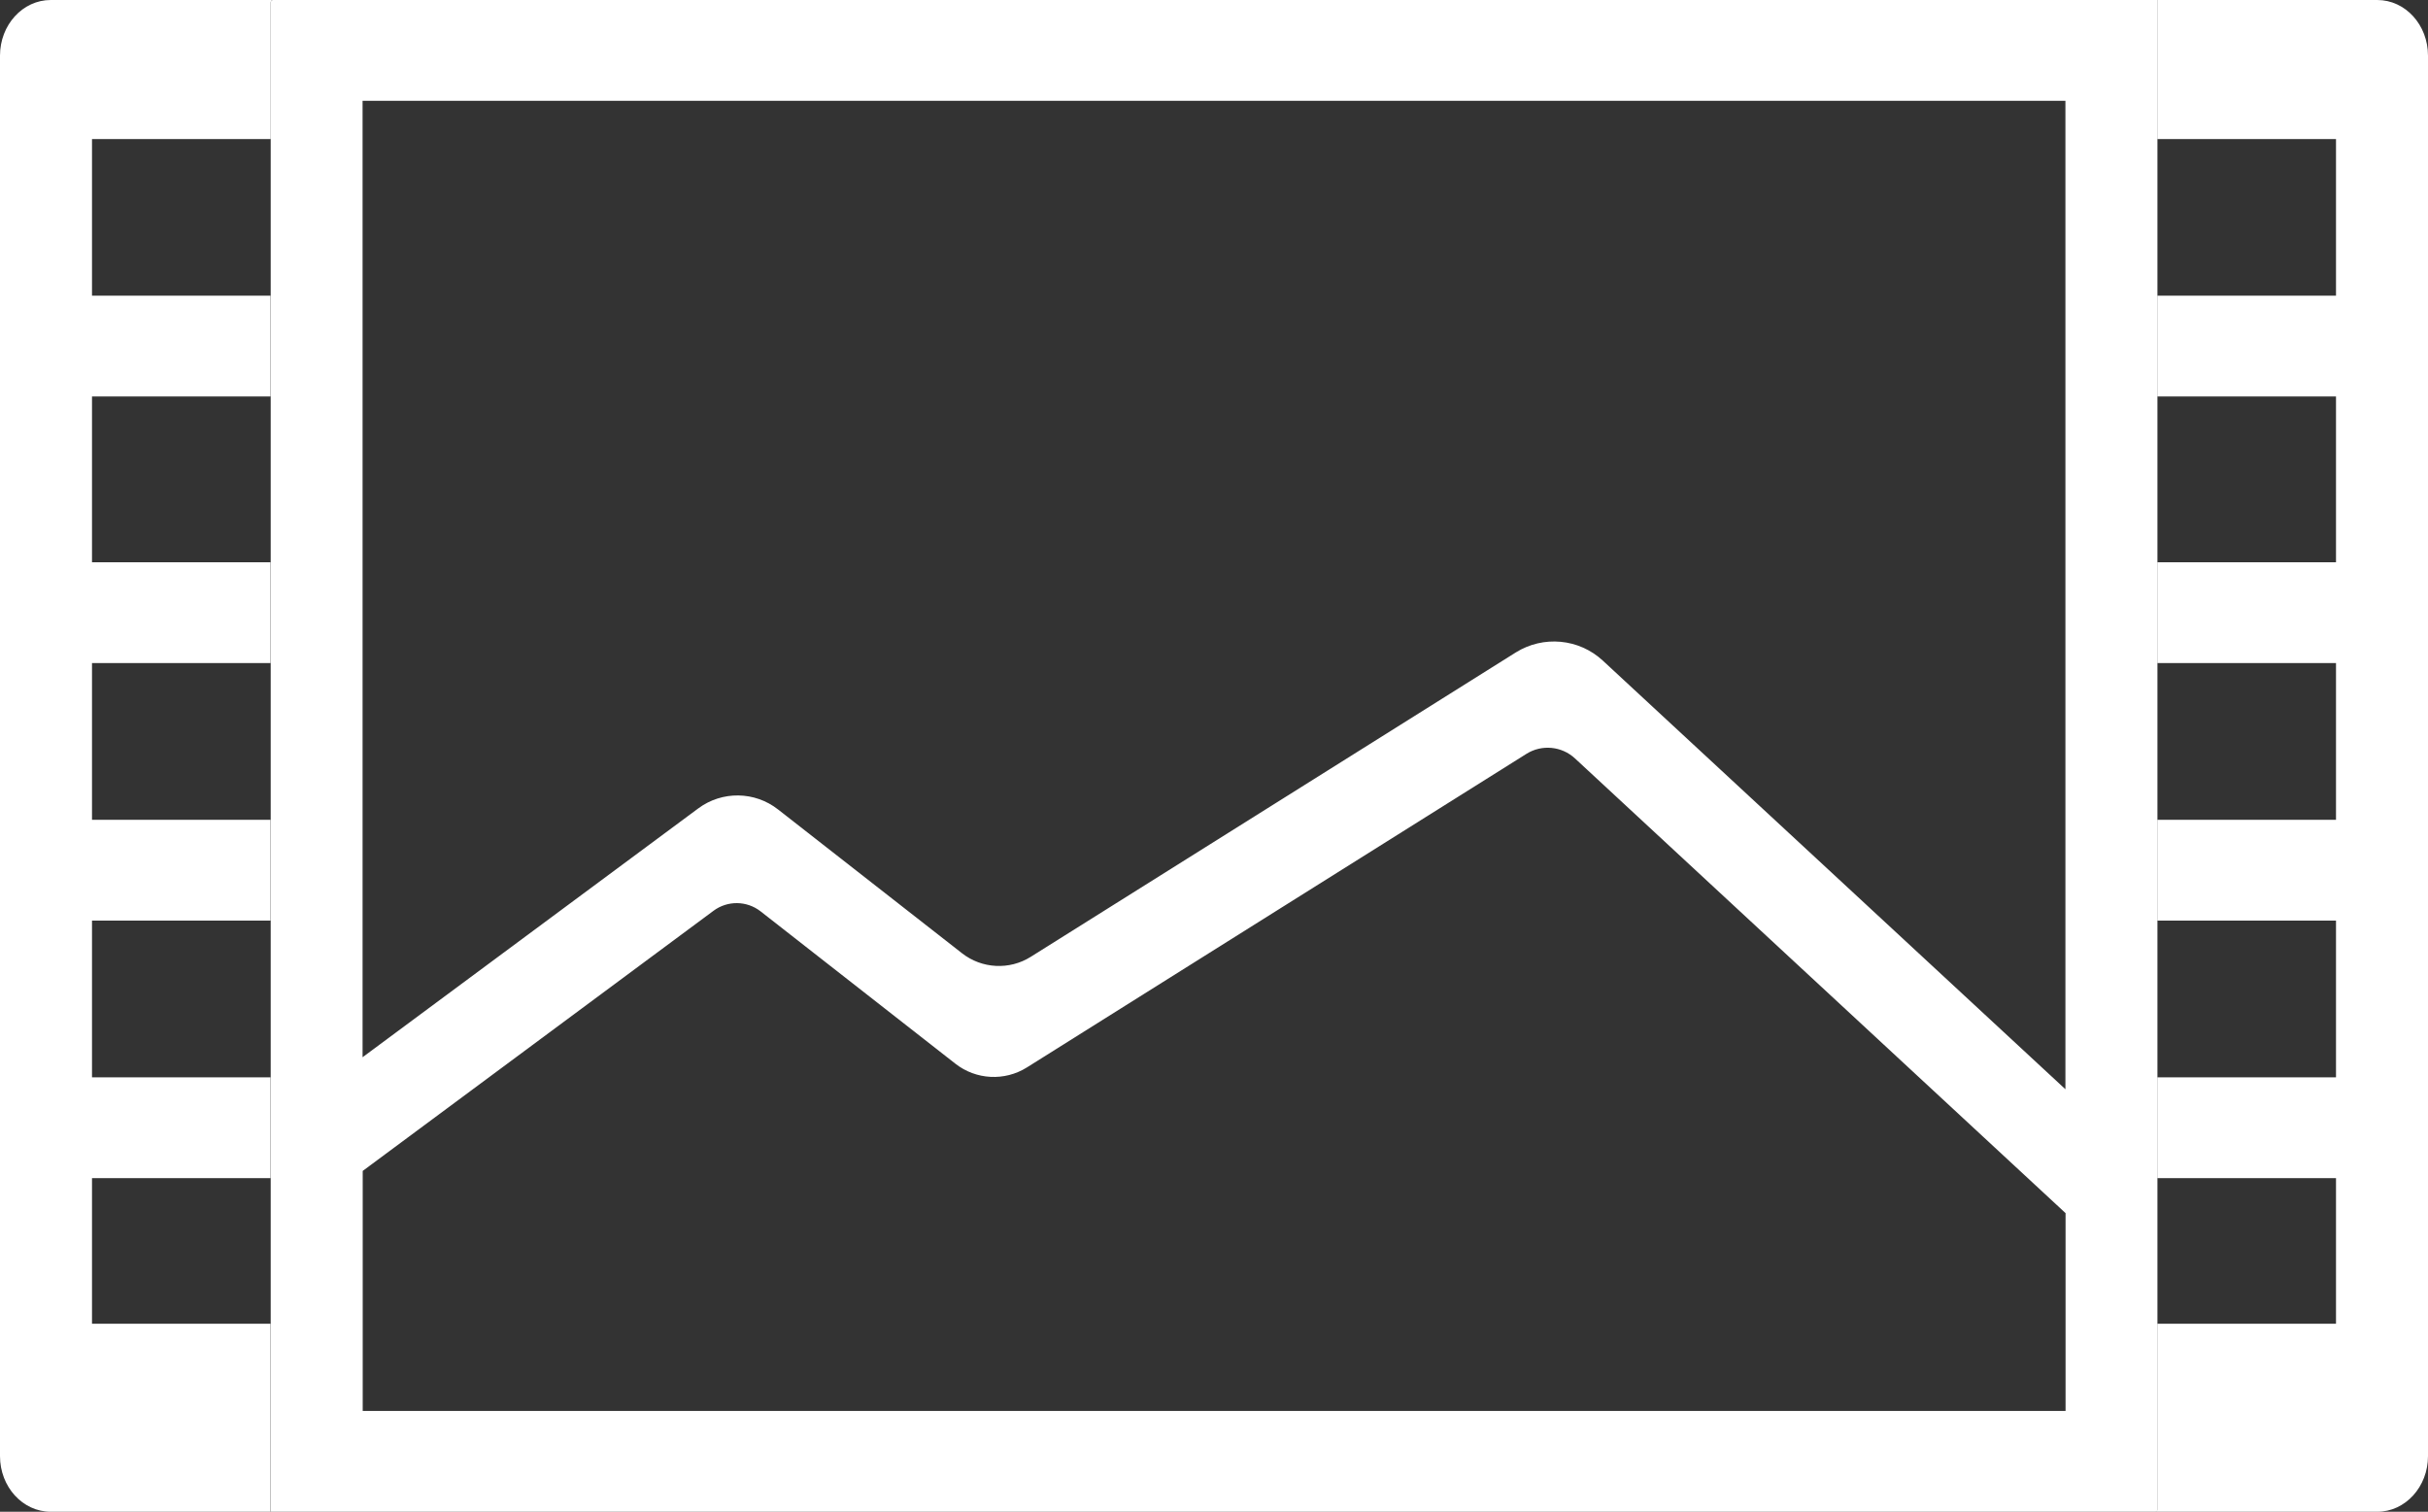
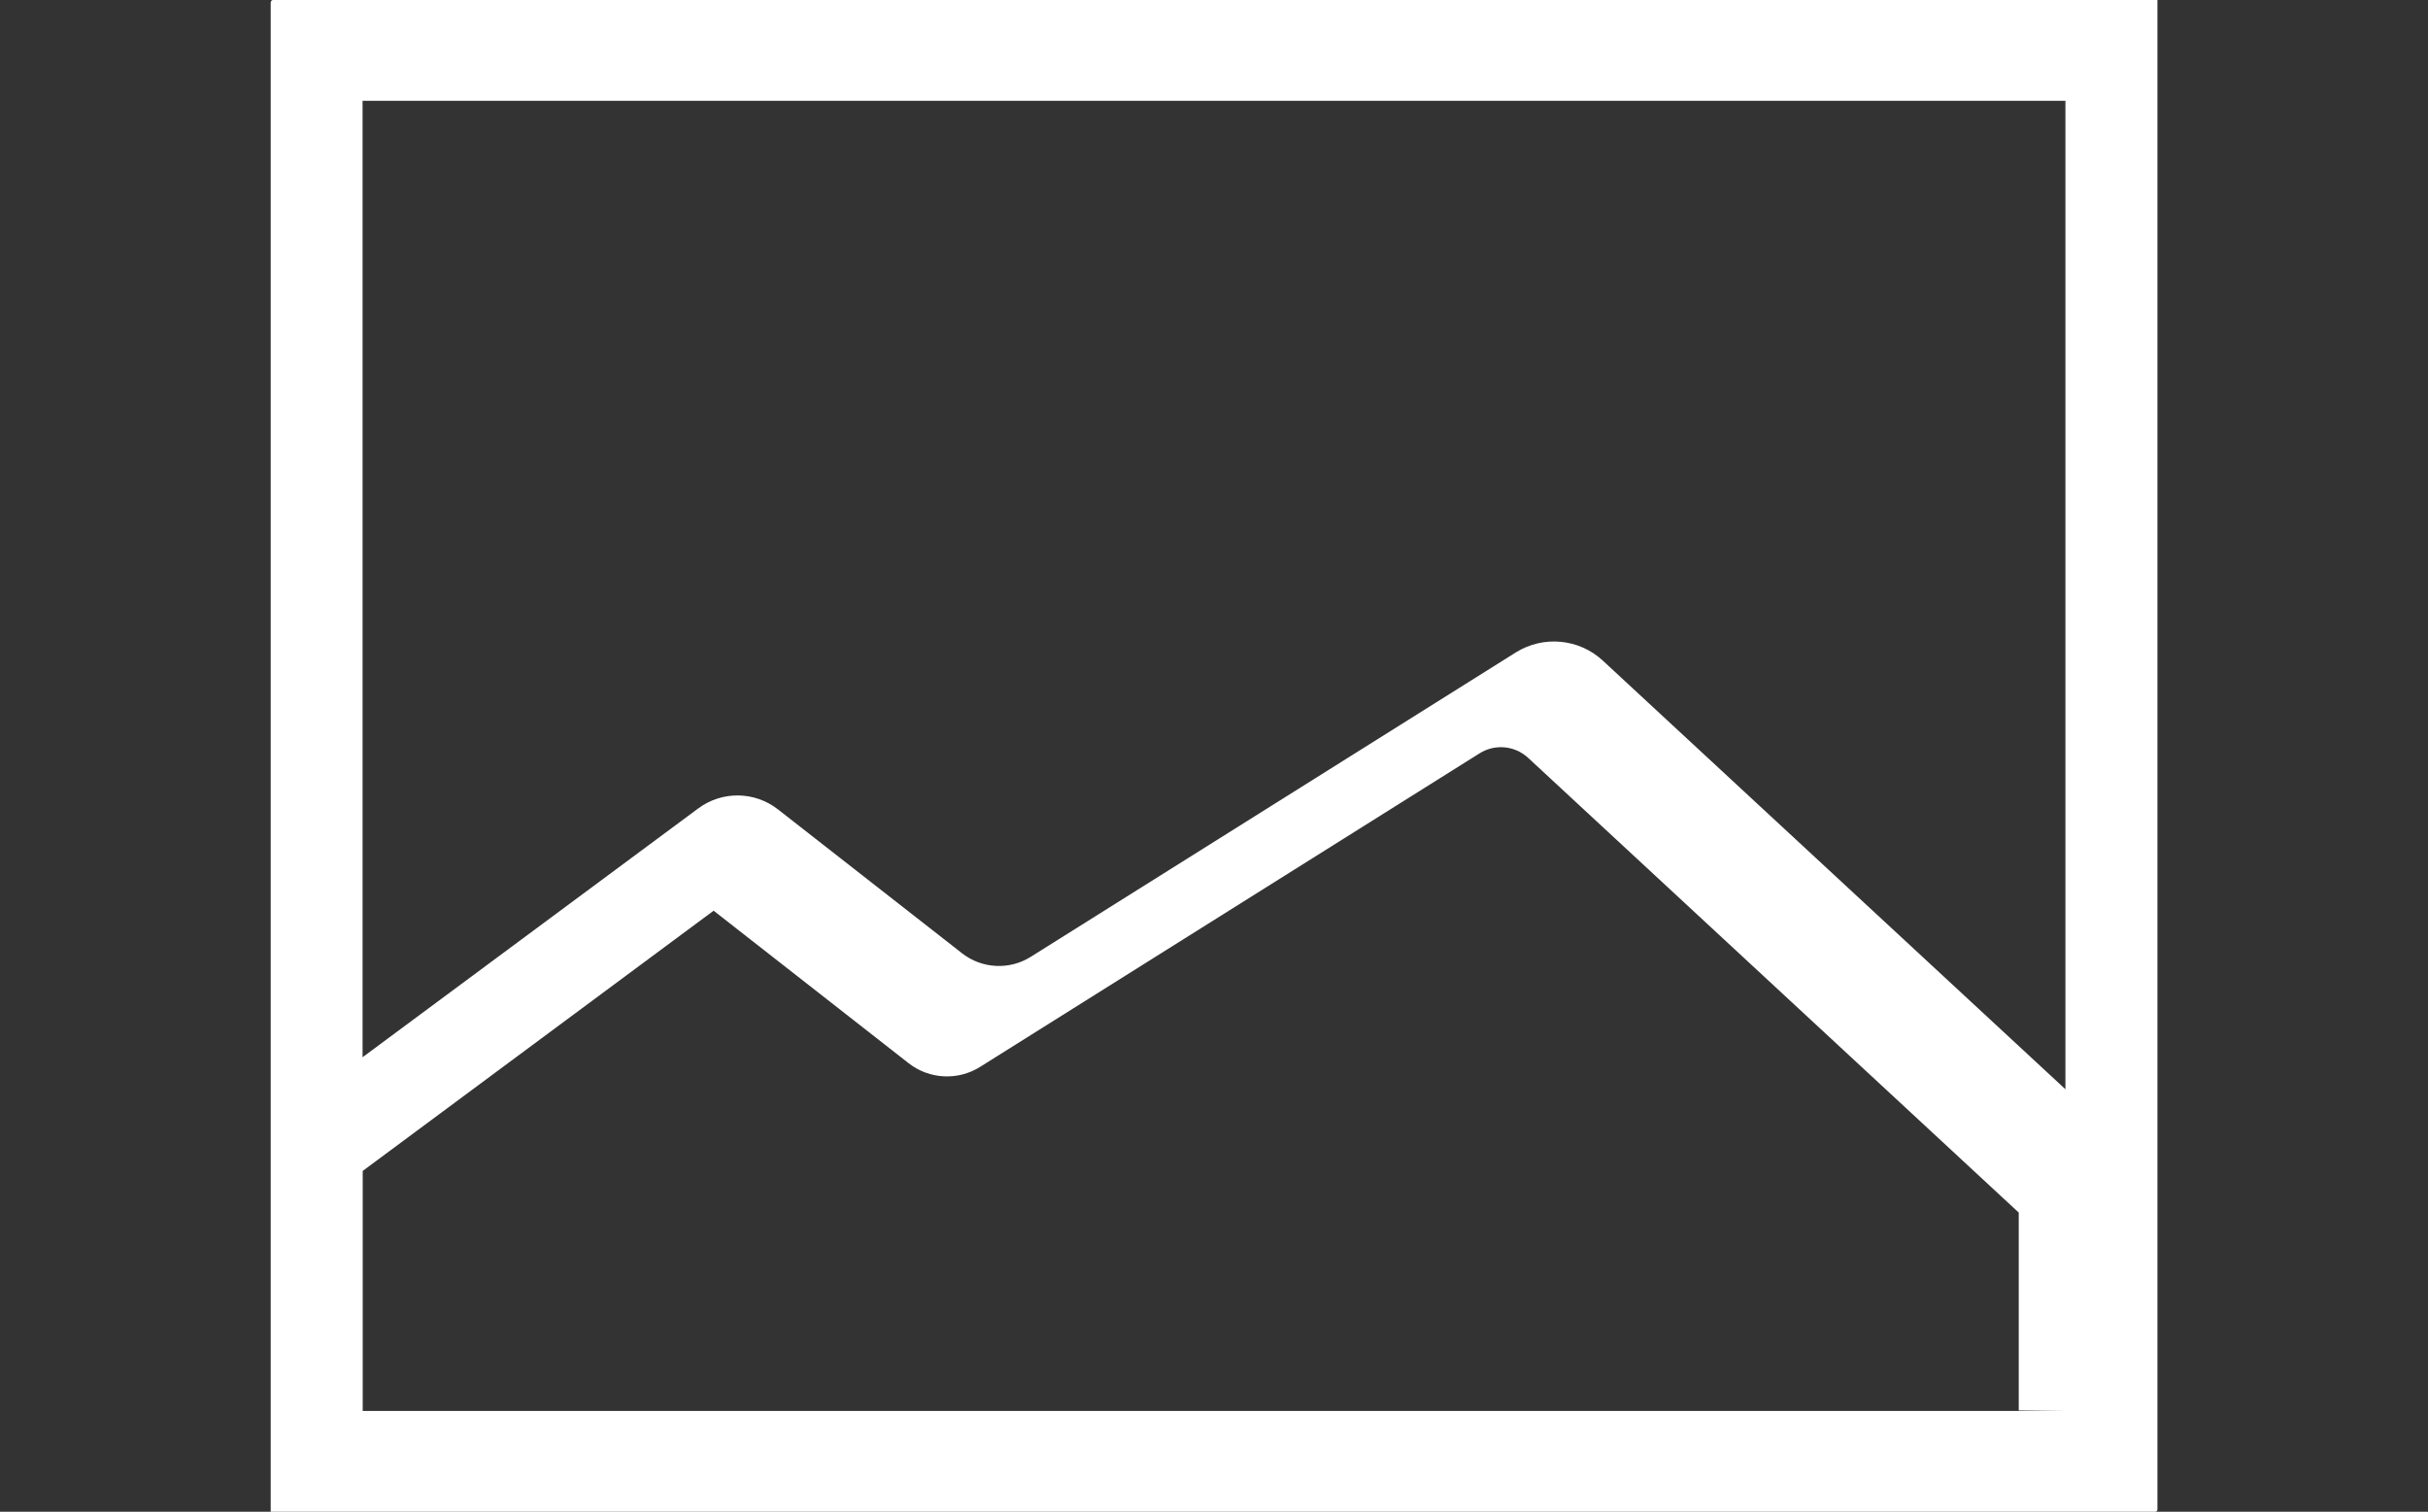
<svg xmlns="http://www.w3.org/2000/svg" id="Ebene_2" data-name="Ebene 2" viewBox="0 0 178.93 111.42">
  <rect x="0" y="0" width="178.93" height="111.42" fill="#333333" stroke="none" />
  <defs>
    <style>
      .cls-1 {
        fill: #fff;
        stroke-width: 0px;
      }
    </style>
  </defs>
  <g id="Ebene_1-2" data-name="Ebene 1">
    <g id="Videographie">
      <g id="orange-streifen">
-         <path class="cls-1" d="M178.93,4.1v103.22c0,2.26-1.67,4.1-3.74,4.1h-16.36c.08,0,.15-.08.15-.16v-13.7h13.17v-10.73h-13.17v-7.43h13.17v-11.55h-13.17v-7.43h13.17v-11.55h-13.17v-7.43h13.17v-12.22h-13.17v-7.43h13.17v-11.54h-13.17V0h16.21c2.08,0,3.74,1.84,3.74,4.1Z" />
-         <path class="cls-1" d="M20.11,0c-.08,0-.16.09-.16.18v10.07H6.78v11.54h13.16v7.43H6.78v12.22h13.16v7.43H6.78v11.55h13.16v7.43H6.78v11.55h13.16v7.43H6.78v10.73h13.16v13.86H3.74c-2.07,0-3.74-1.84-3.74-4.1V4.1C0,1.84,1.67,0,3.74,0h16.36Z" />
-       </g>
-       <path id="schwarz-Frame" class="cls-1" d="M20.11,0c-.08,0-.16.09-.16.18v111.24h138.89c.08,0,.15-.08.15-.16V0H20.11ZM26.73,7.43h125.48v72.85l-34.09-31.59c-1.76-1.63-4.39-1.87-6.42-.6l-35.74,22.43c-1.57.99-3.6.88-5.06-.26l-13.56-10.6c-1.72-1.35-4.13-1.38-5.88-.08l-24.74,18.34V7.43h0ZM152.21,103.99H26.73v-17.69l25.86-19.18c1.03-.76,2.44-.74,3.45.04l14.37,11.24c1.52,1.19,3.63,1.3,5.27.27l36.81-23.11c1.13-.71,2.6-.57,3.58.34l36.15,33.51v14.58h0Z" />
+         </g>
+       <path id="schwarz-Frame" class="cls-1" d="M20.11,0c-.08,0-.16.09-.16.18v111.24h138.89c.08,0,.15-.08.15-.16V0H20.11ZM26.73,7.43h125.48v72.85l-34.09-31.59c-1.76-1.63-4.39-1.87-6.42-.6l-35.74,22.43c-1.57.99-3.6.88-5.06-.26l-13.56-10.6c-1.72-1.35-4.13-1.38-5.88-.08l-24.74,18.34V7.43h0ZM152.21,103.99H26.73v-17.69l25.86-19.18l14.37,11.24c1.52,1.19,3.63,1.3,5.27.27l36.81-23.11c1.13-.71,2.6-.57,3.58.34l36.15,33.51v14.58h0Z" />
    </g>
  </g>
</svg>